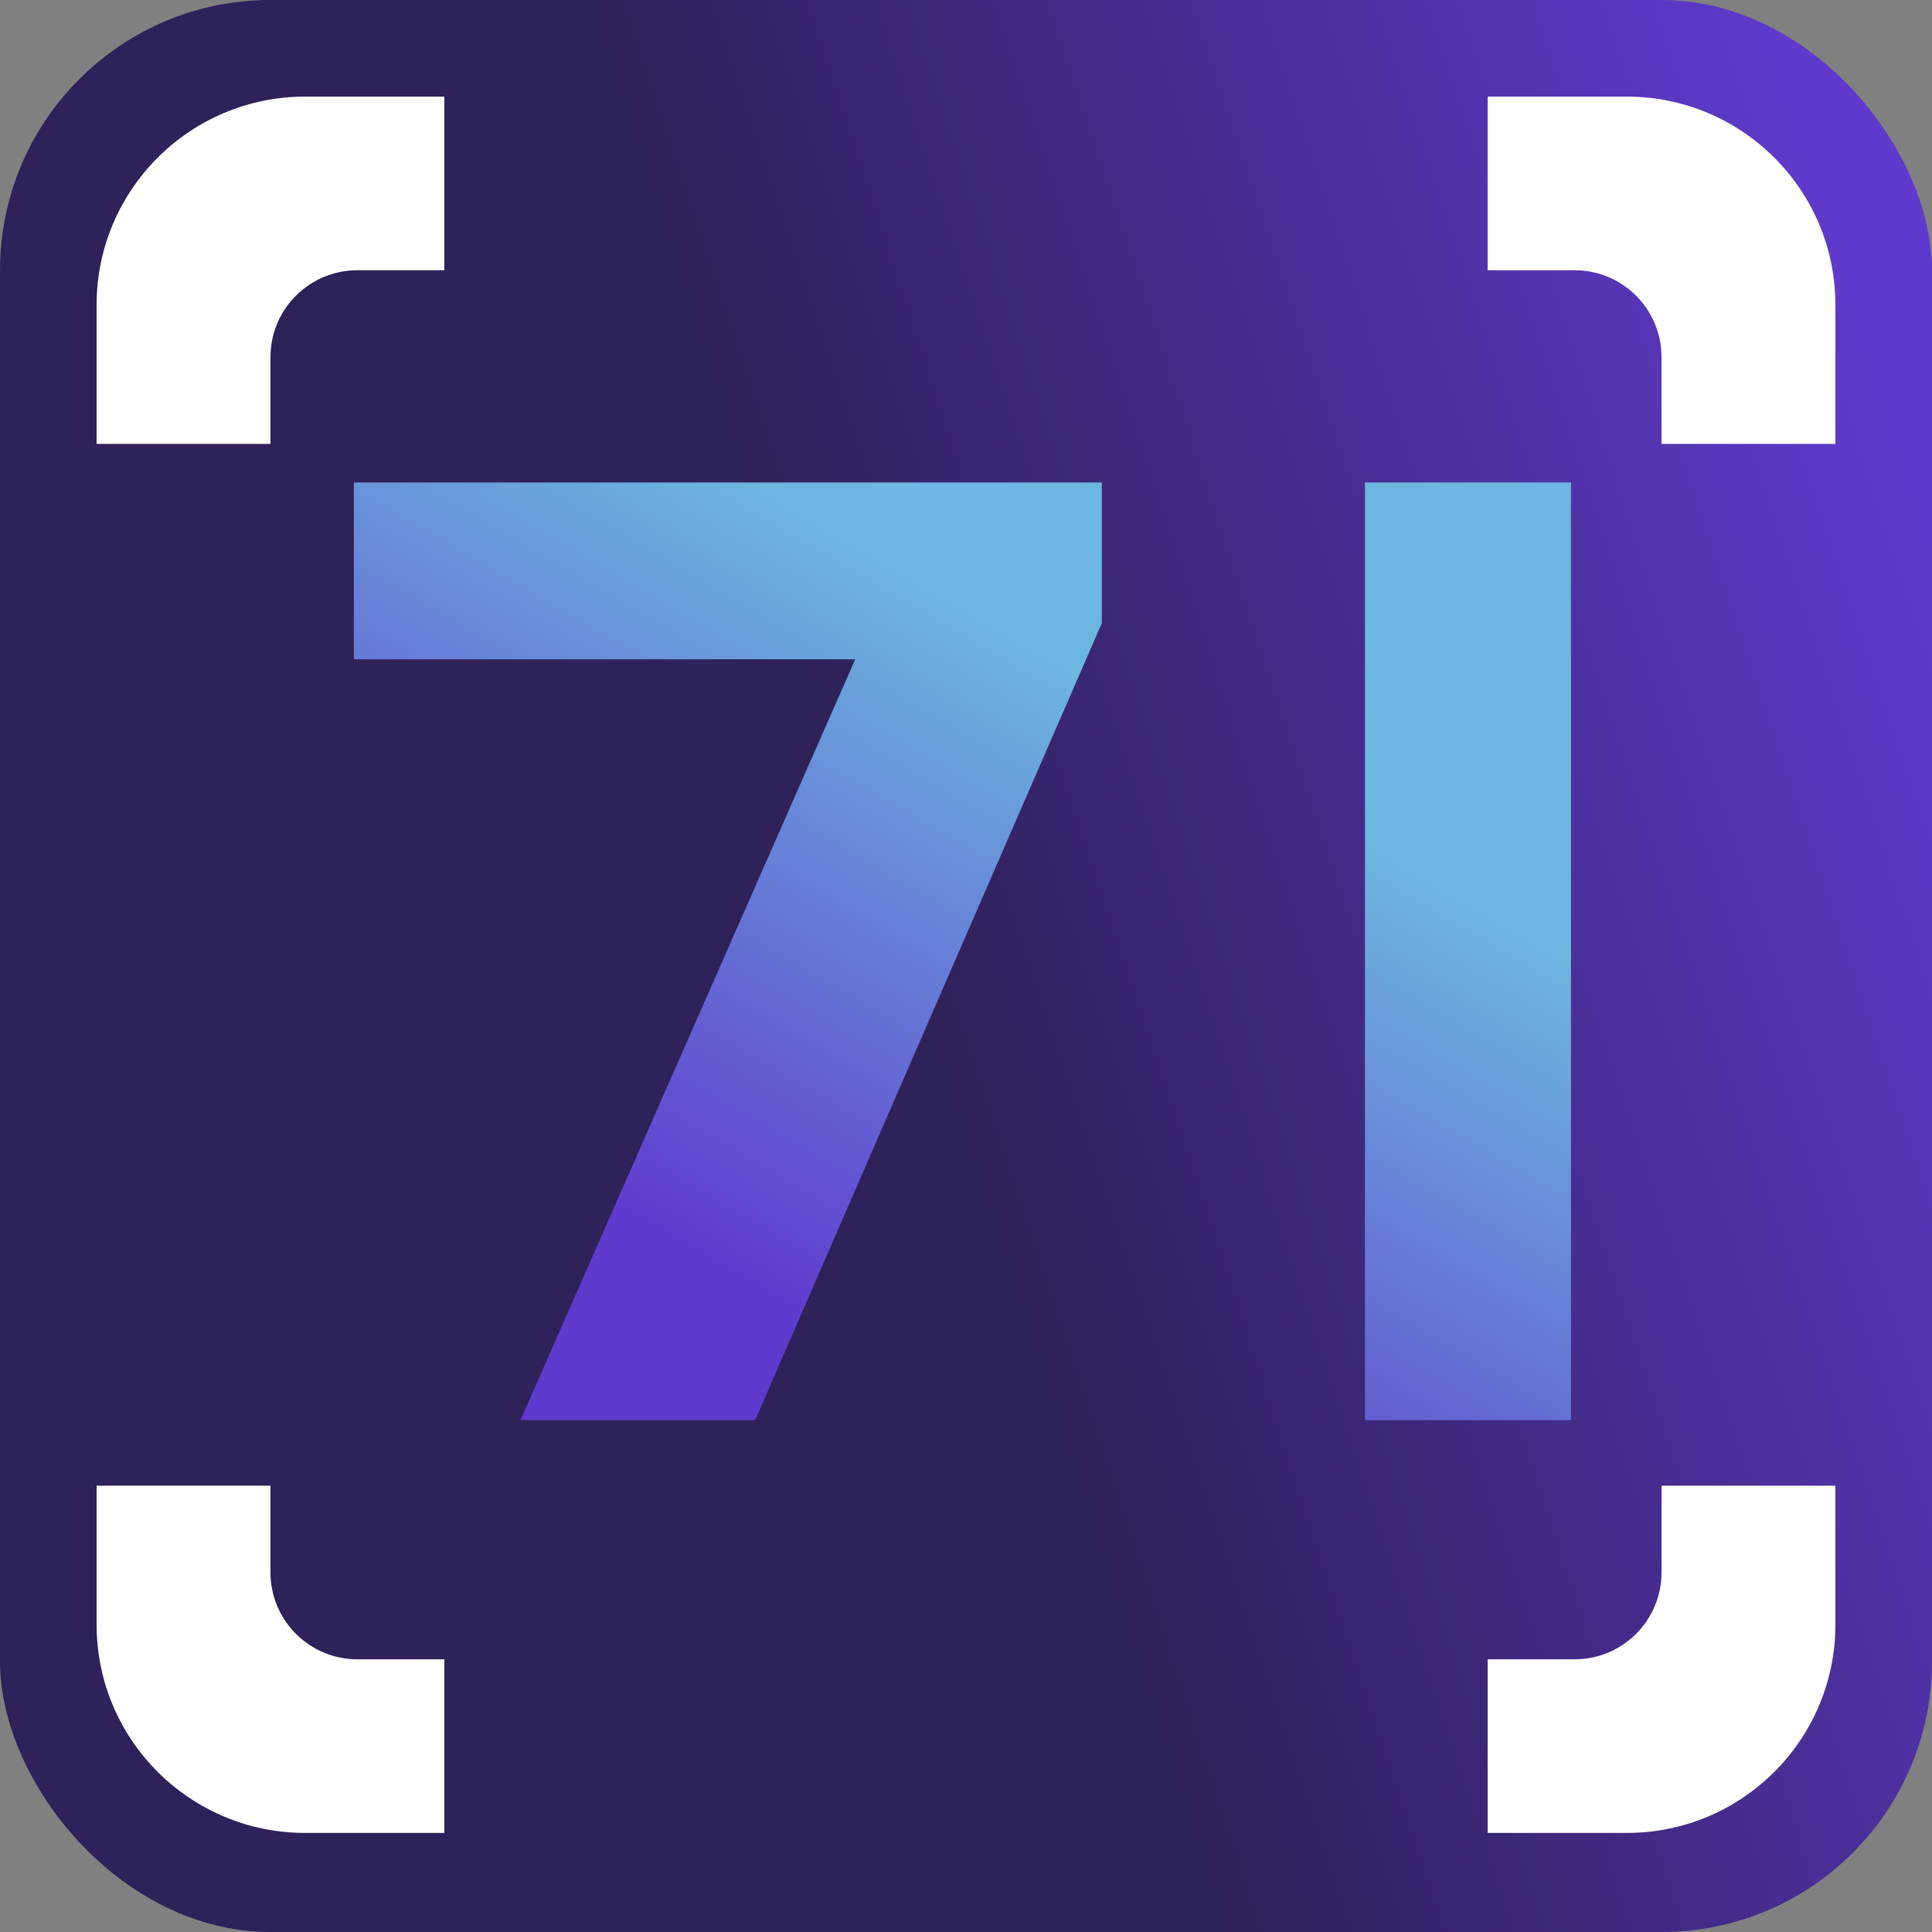
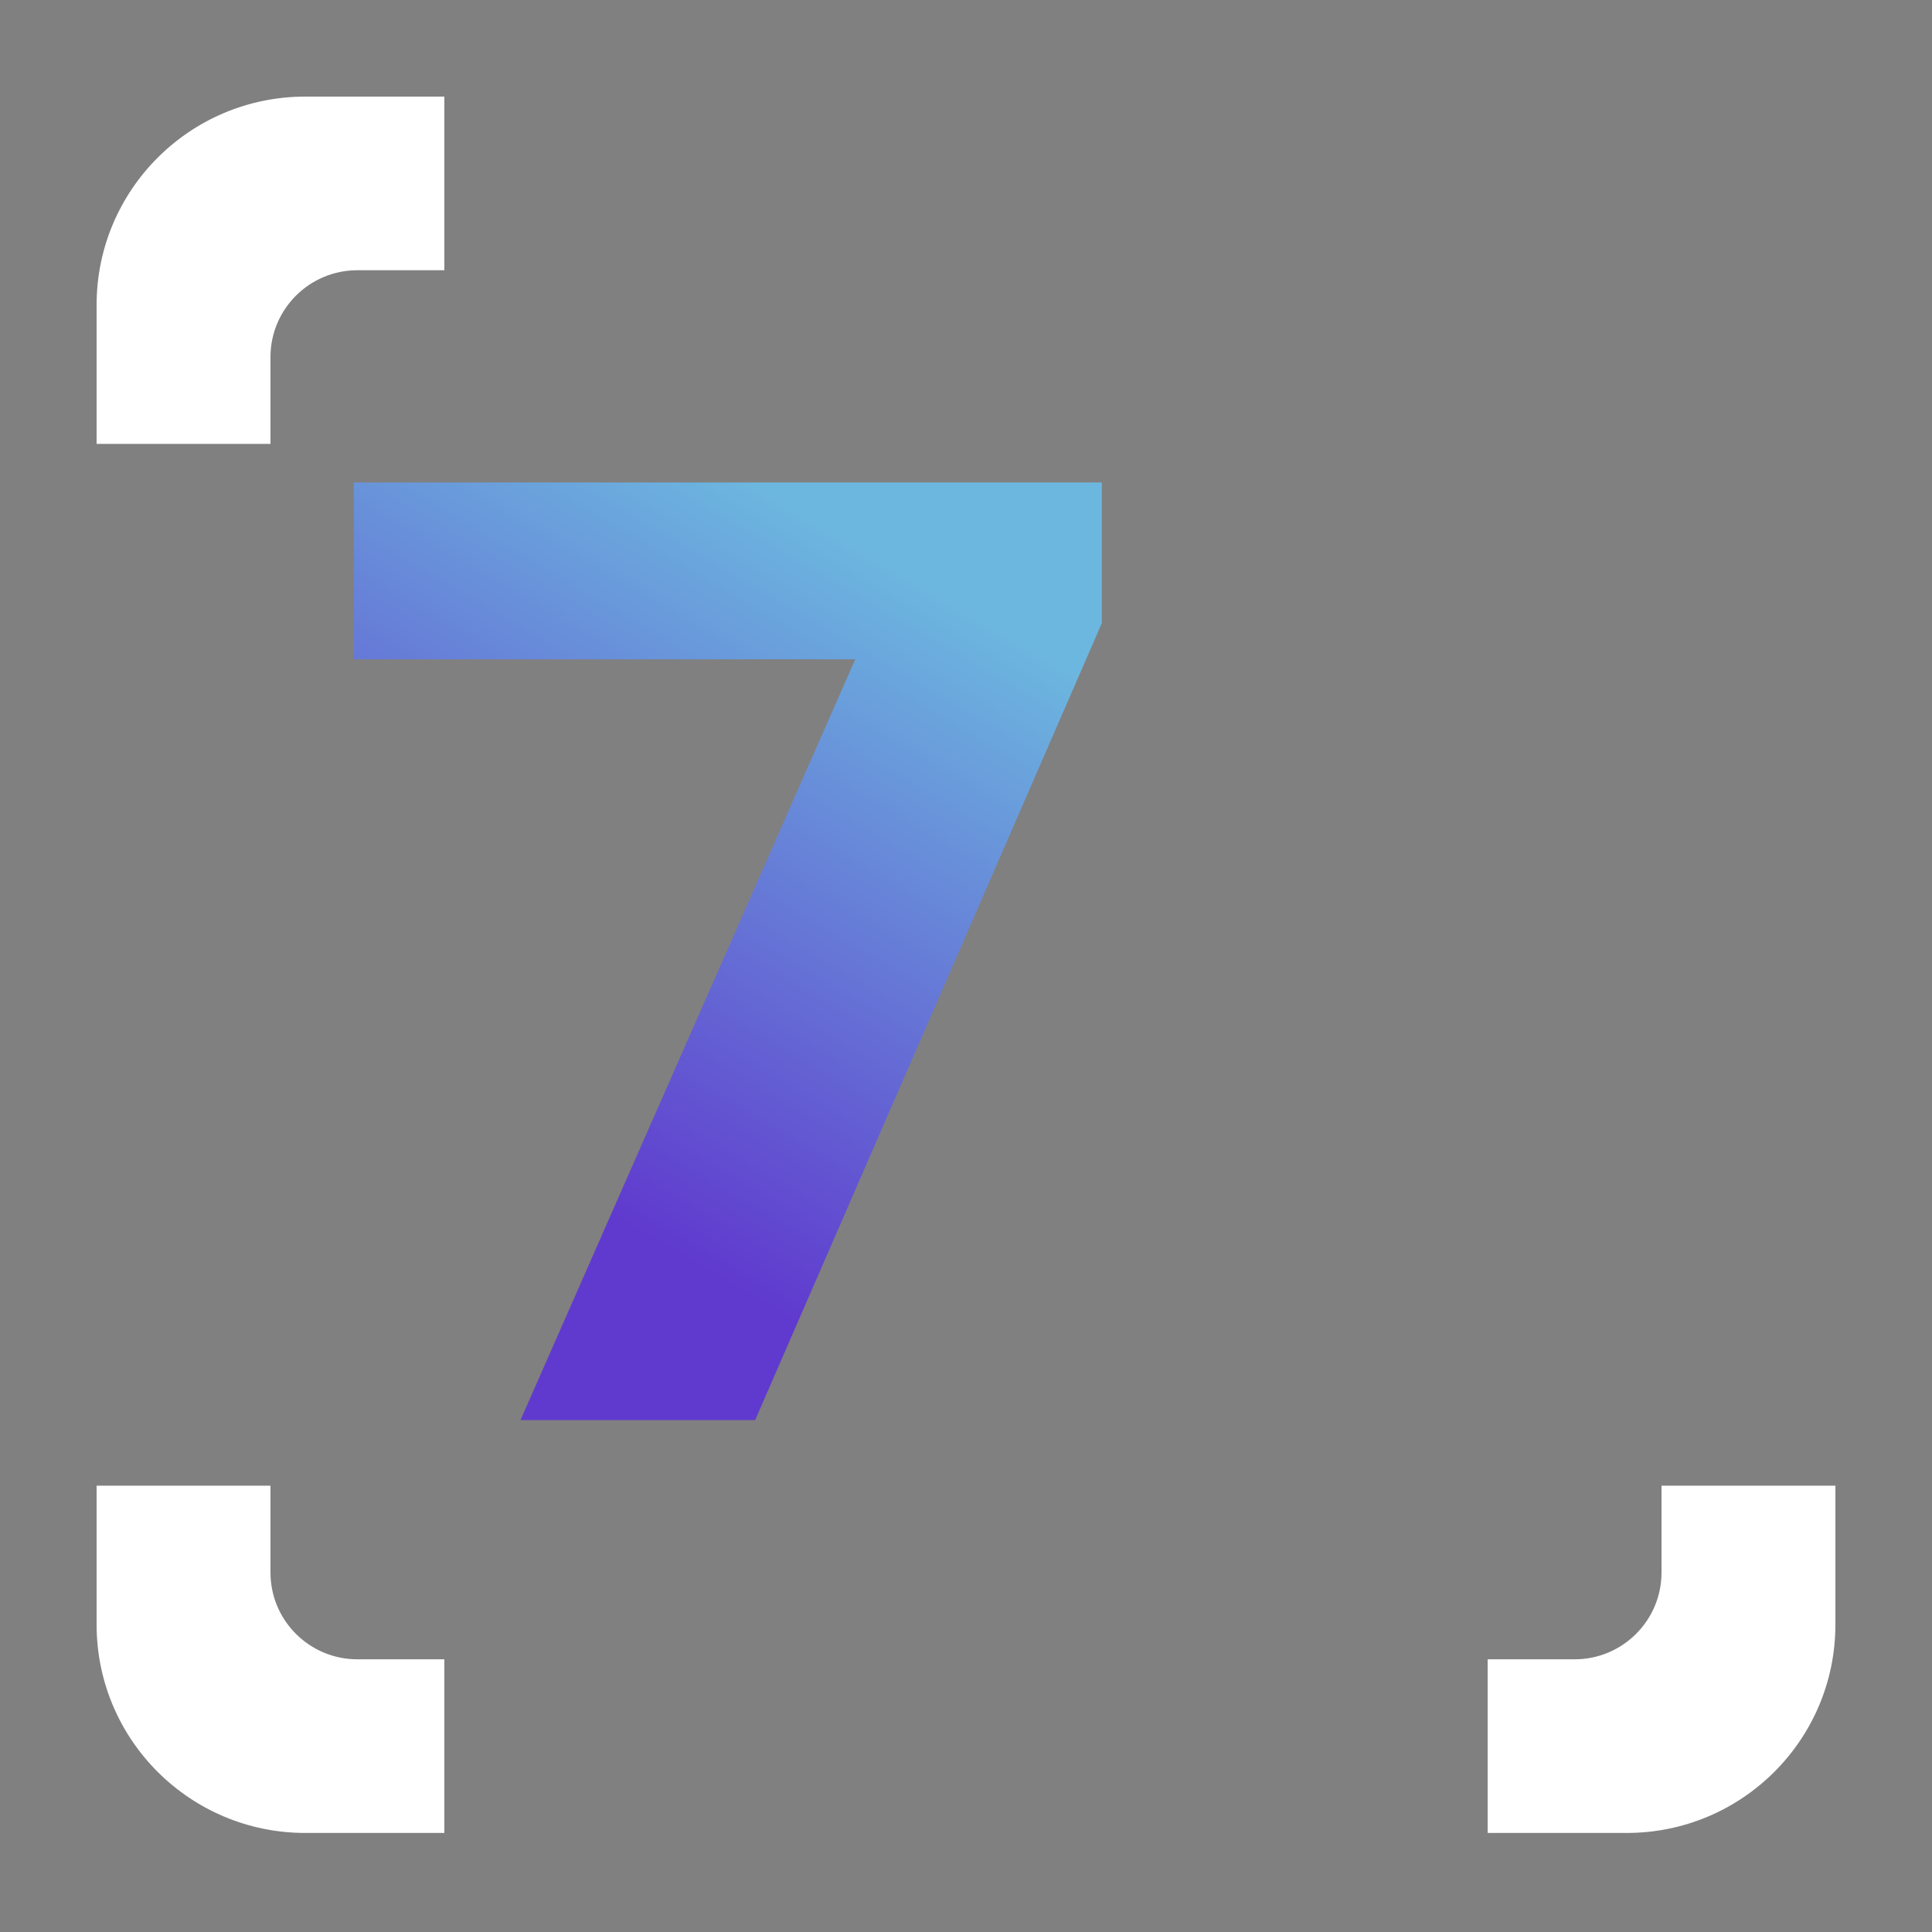
<svg xmlns="http://www.w3.org/2000/svg" width="100" height="100" viewBox="0 0 100 100" fill="none">
  <rect x="0" y="0" width="100" height="100" fill="#808080" stroke="none" />
-   <rect width="100" height="100" rx="14" fill="url(#paint0_linear_765_5)" />
  <path fill-rule="evenodd" clip-rule="evenodd" d="M15.8 5H23V13.987H18.5C16.015 13.987 14 15.999 14 18.481V22.975H5V15.785C5 9.829 9.836 5 15.8 5ZM18.5 85.886H23V94.873H15.8C9.836 94.873 5 90.045 5 84.089V76.899H14V81.392C14 83.874 16.015 85.886 18.5 85.886ZM77 85.886V94.873H84.2C90.164 94.873 95 90.045 95 84.089V76.899H86V81.392C86 83.874 83.985 85.886 81.5 85.886H77Z" fill="white" />
-   <path d="M77 5H84.2C90.164 5 95 9.829 95 15.785V22.975H86V18.481C86 15.999 83.985 13.987 81.5 13.987H77V5Z" fill="white" />
  <path d="M26.941 73.504L46.403 29.27L49.301 34.124H23.283L28.252 28.854V34.124H18.314V24.972H57.031V32.252L39.087 73.504H26.941Z" fill="url(#paint1_linear_765_5)" />
-   <path d="M70.65 73.504V28.854L73.301 33.985L70.65 34.124V24.972H81.315V73.504H70.65Z" fill="url(#paint2_linear_765_5)" />
  <defs>
    <linearGradient id="paint0_linear_765_5" x1="93.947" y1="5.5" x2="38.679" y2="23.789" gradientUnits="userSpaceOnUse">
      <stop stop-color="#603ACE" />
      <stop offset="1" stop-color="#2F2159" />
    </linearGradient>
    <linearGradient id="paint1_linear_765_5" x1="68.264" y1="42.048" x2="49.853" y2="73.526" gradientUnits="userSpaceOnUse">
      <stop stop-color="#6CB7DF" />
      <stop offset="1" stop-color="#603ACE" />
    </linearGradient>
    <linearGradient id="paint2_linear_765_5" x1="68.265" y1="42.048" x2="49.853" y2="73.526" gradientUnits="userSpaceOnUse">
      <stop stop-color="#6CB7DF" />
      <stop offset="1" stop-color="#603ACE" />
    </linearGradient>
  </defs>
</svg>